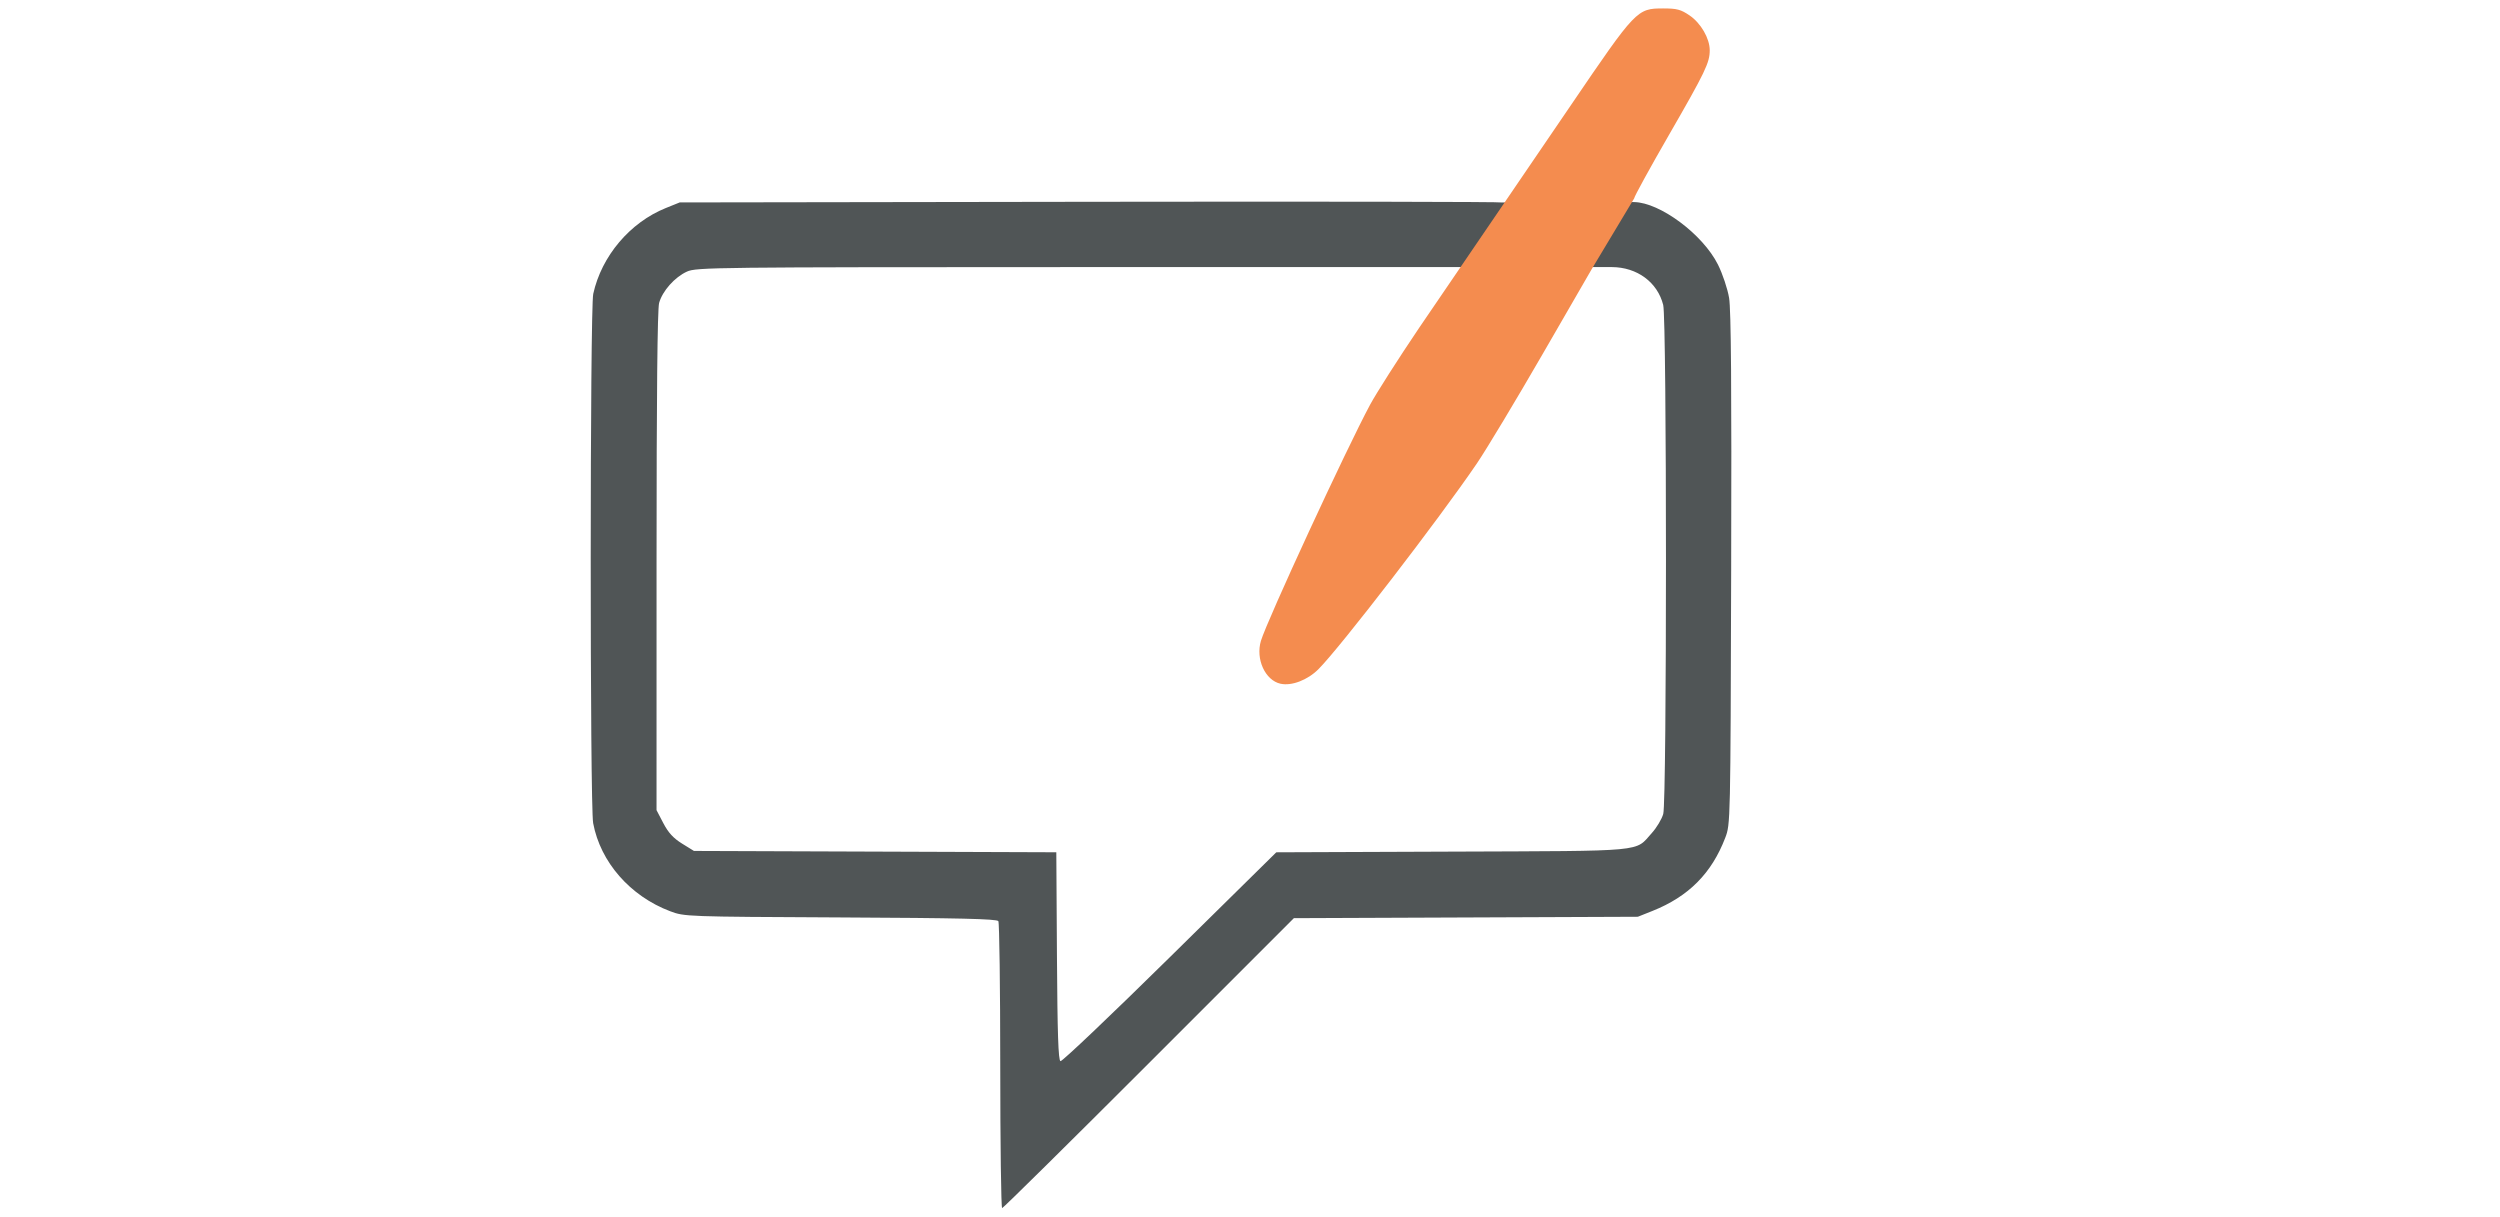
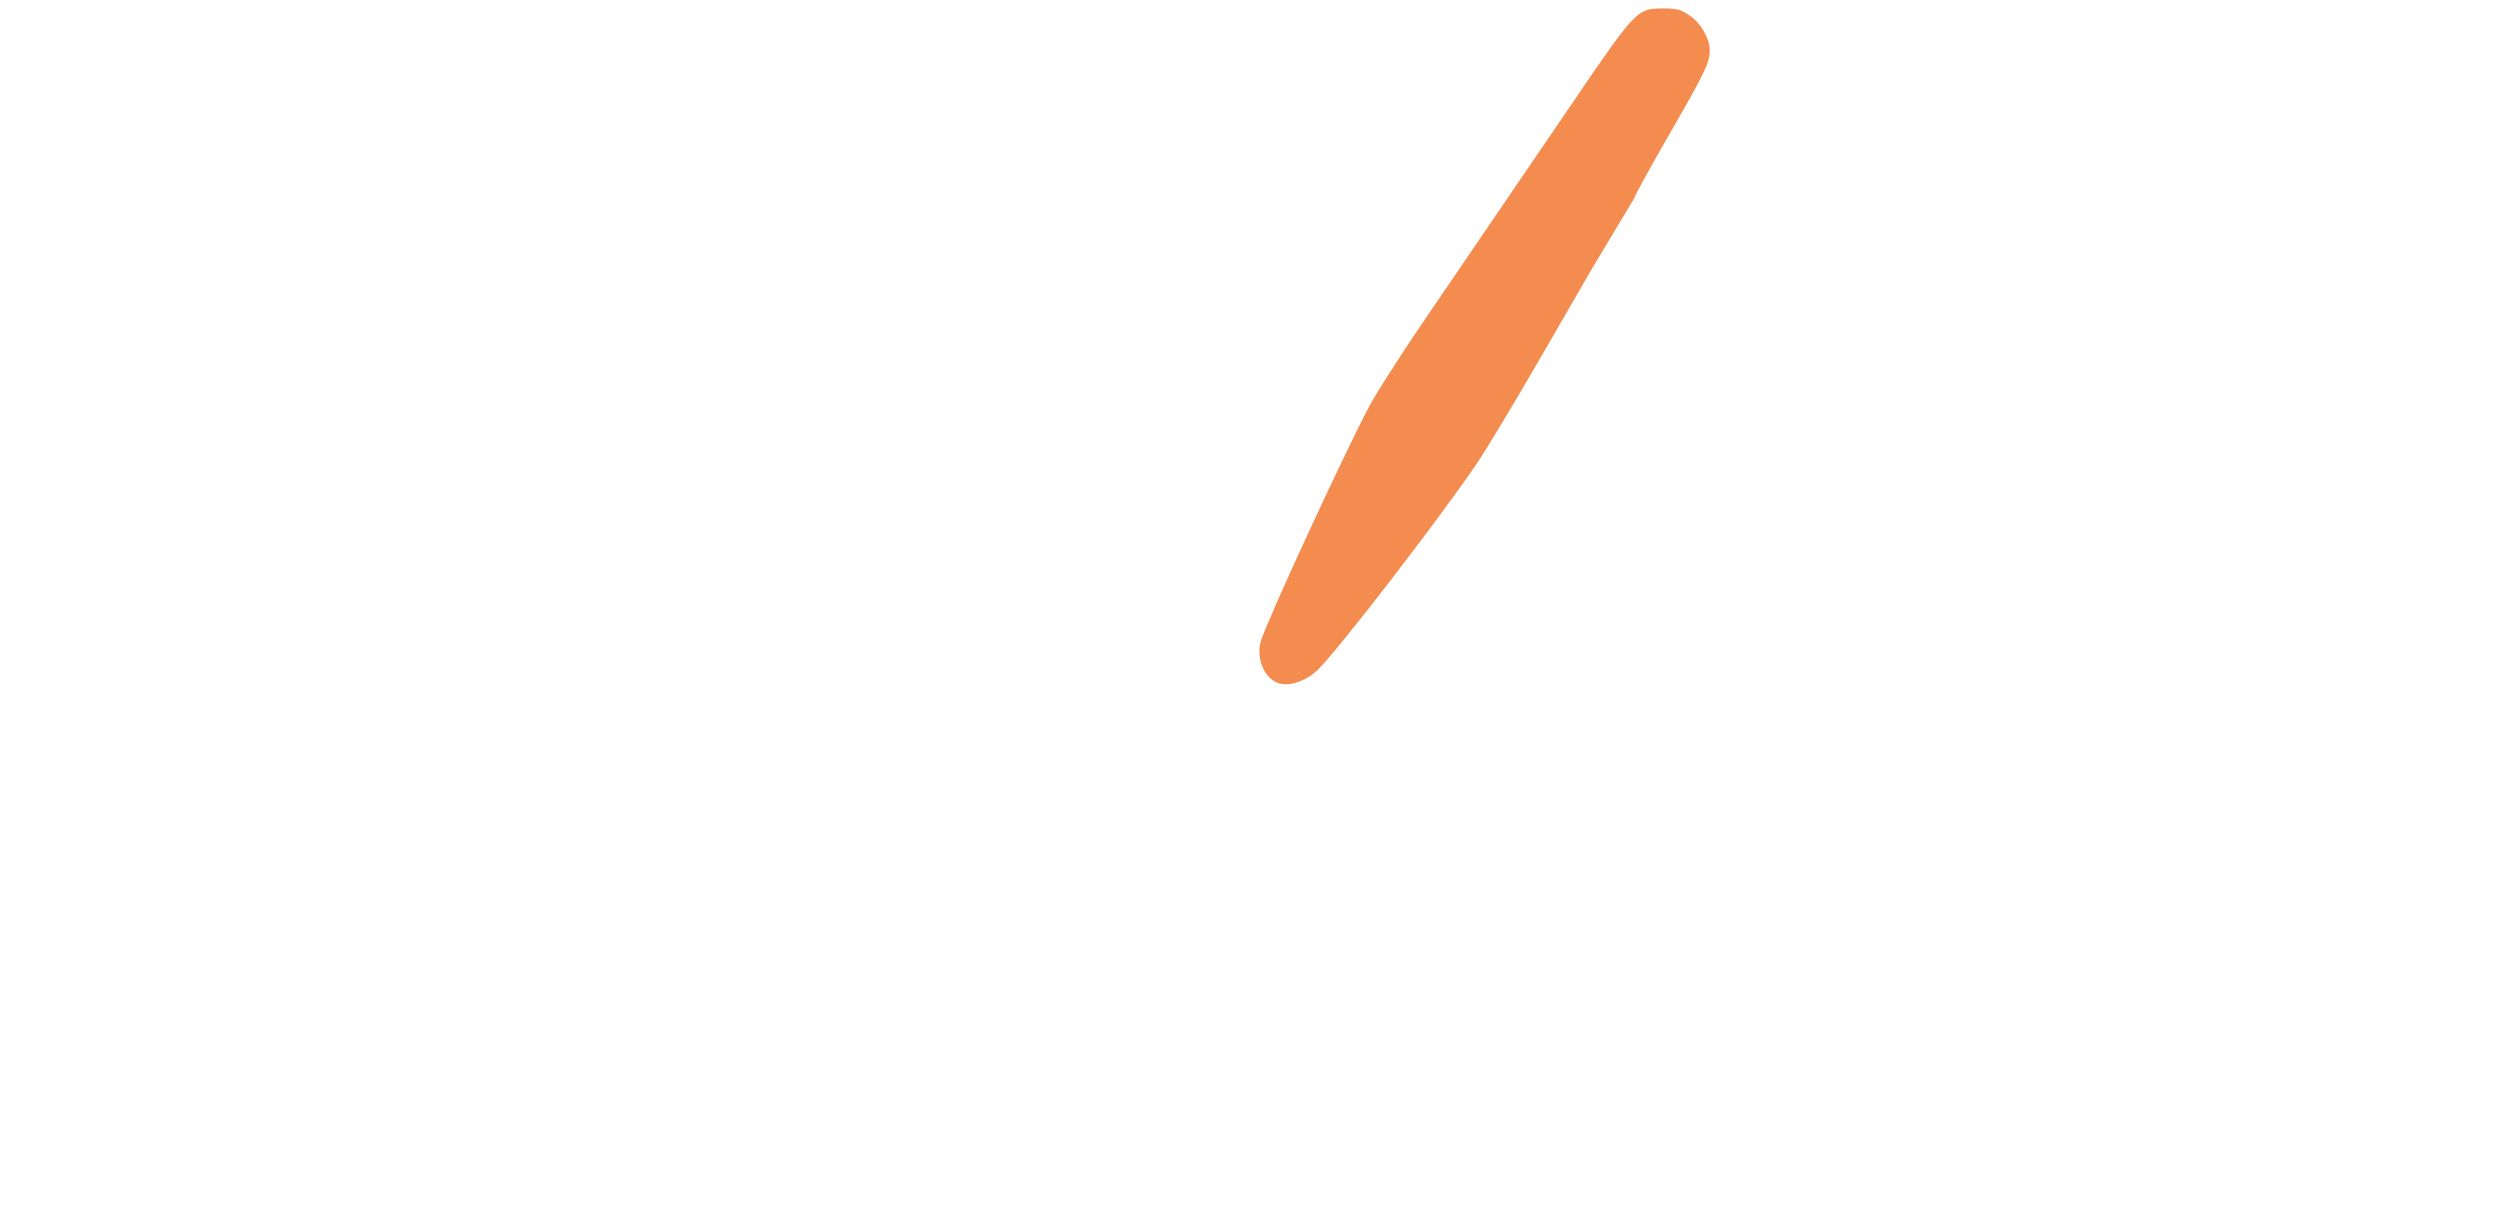
<svg xmlns="http://www.w3.org/2000/svg" xmlns:ns1="http://www.inkscape.org/namespaces/inkscape" xmlns:ns2="http://sodipodi.sourceforge.net/DTD/sodipodi-0.dtd" width="359.94mm" height="175.158mm" viewBox="0 0 1275.378 620.639" id="svg2" version="1.1" ns1:version="1.1.2 (0a00cf5339, 2022-02-04)" ns2:docname="bigOpenBoard.svg">
  <defs id="defs4" />
  <ns2:namedview id="base" pagecolor="#ffffff" bordercolor="#666666" borderopacity="1.0" ns1:pageopacity="0.0" ns1:pageshadow="2" ns1:zoom="0.98994948" ns1:cx="571.74635" ns1:cy="375.27168" ns1:document-units="px" ns1:current-layer="g4180" showgrid="false" ns1:window-width="1920" ns1:window-height="1003" ns1:window-x="0" ns1:window-y="0" ns1:window-maximized="1" fit-margin-top="0" fit-margin-left="0" fit-margin-right="0" fit-margin-bottom="0" ns1:pagecheckerboard="0" />
  <g ns1:label="Layer 1" ns1:groupmode="layer" id="layer1" transform="translate(326.706,-158.197)">
    <g id="g4180" transform="translate(-80,-1211.429)" ns1:export-xdpi="90.052353" ns1:export-ydpi="90.052353">
      <g transform="matrix(0.995,0,0,0.995,1212.469,-216.262)" id="g4153">
-         <path ns1:connector-curvature="0" id="path4161" d="m -628.621,1697.468 c 13.143,0.212 35.121,16.436 42.947,32.08 2.358,4.713 4.914,12.368 5.699,17.07 1.019,6.099 1.322,45.687 1.065,139.15 -0.358,130.162 -0.369,130.65 -3.043,137.633 -6.987,18.247 -18.803,30.121 -37.317,37.502 l -7.5,2.99 -88.176,0.36 -88.176,0.359 -74.32,74.328 c -40.876,40.88 -74.744,74.328 -75.261,74.328 -0.518,0 -0.95,-32.766 -0.961,-72.812 l 0.003,-4e-4 c -0.01,-40.047 -0.451,-73.492 -0.979,-74.322 -0.729,-1.147 -20.154,-1.602 -80.918,-1.896 -79.291,-0.382 -80.02,-0.409 -87.358,-3.183 -20.494,-7.748 -35.746,-25.193 -39.469,-45.145 -1.693,-9.073 -1.654,-263.683 0.042,-271.392 4.256,-19.344 18.806,-36.569 37.148,-43.976 l 7.179,-2.899 210.937,-0.327 c 116.016,-0.18 210.938,-0.017 210.938,0.36 m -22.71,33.091 -195.207,0.028 c -186.113,0.026 -195.441,0.134 -200.218,2.304 -6.302,2.863 -12.583,9.928 -14.289,16.072 -0.875,3.152 -1.313,47.16 -1.318,132.392 l -0.01,127.67 3.493,6.686 c 2.542,4.867 5.151,7.711 9.589,10.455 l 6.096,3.769 92.898,0.343 92.898,0.343 0.326,53.303 c 0.243,39.8 0.702,53.428 1.811,53.797 0.817,0.272 26.048,-23.71 56.07,-53.294 l 54.585,-53.789 90.18,-0.352 c 100.837,-0.393 93.479,0.294 102.379,-9.557 2.481,-2.746 5.107,-7.142 5.837,-9.768 1.874,-6.748 1.855,-253.5 -0.02,-260.947 -2.941,-11.681 -13.391,-19.377 -26.378,-19.427" style="fill:#505556;fill-opacity:1" ns2:nodetypes="cssssscccsscccssccscsccssscccscccscscssssc" />
        <path ns2:nodetypes="cssssssccssssc" ns1:connector-curvature="0" id="path4163" d="m -650.463,1731.932 -25.032,43.331 c -13.768,23.832 -28.97,49.118 -33.782,56.193 -19.448,28.587 -69.982,94.213 -81.239,105.502 -5.558,5.573 -13.744,8.714 -19.447,7.461 -7.868,-1.728 -12.852,-12.633 -10.049,-21.988 3.159,-10.543 43.971,-98.813 56.003,-121.124 3.151,-5.844 14.41,-23.489 25.02,-39.211 77.972,-114.404 54.467,-79.868 77.972,-114.404 33.322,-48.991 33.817,-49.51 47.274,-49.51 6.977,0 9.011,0.539 13.483,3.573 5.793,3.931 10.358,11.812 10.358,17.885 0,6.356 -2.269,11.069 -20.847,43.303 -9.846,17.084 -17.903,31.772 -17.903,32.64" style="fill:#f48c4f;fill-opacity:1" />
      </g>
    </g>
  </g>
</svg>